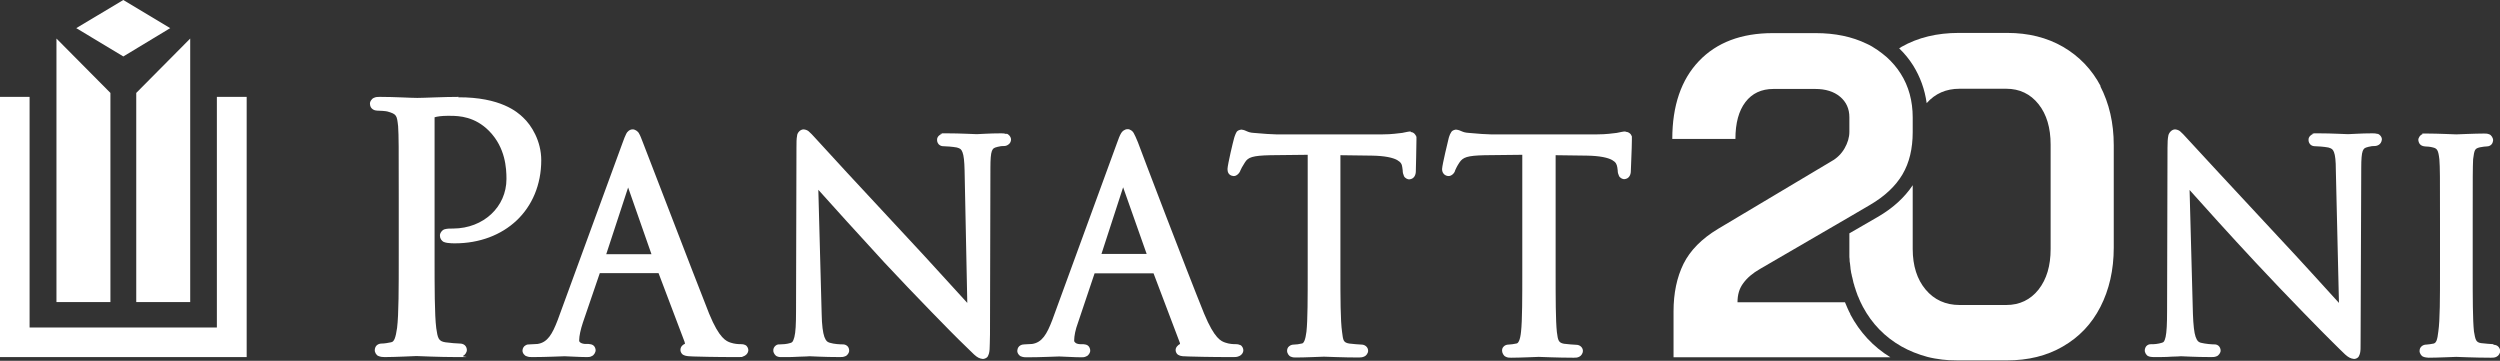
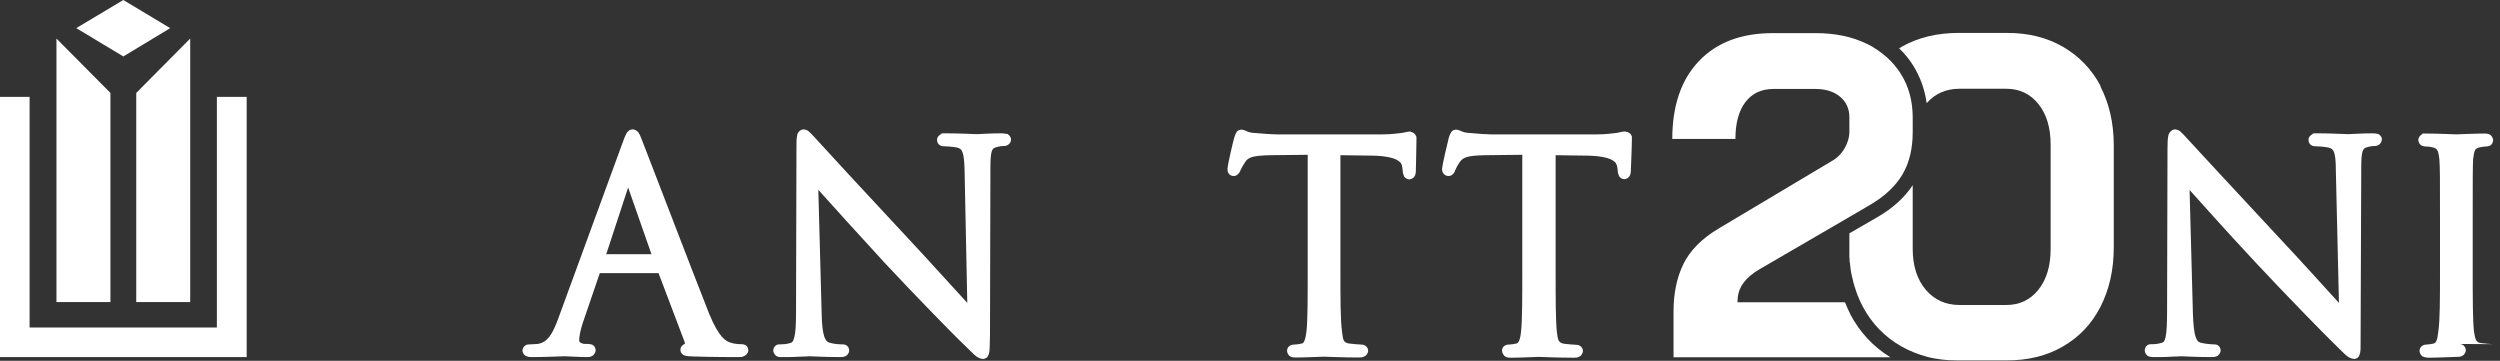
<svg xmlns="http://www.w3.org/2000/svg" id="Layer_7" version="1.1" viewBox="0 0 1200 173.2">
  <rect x="0" y="0" width="1200" height="173.2" fill="#333333" stroke="none" />
  <path d="M357.7,165.6c-.9-.4-1.5-.4-2-.4-1.3,0-3.1-.1-4.9-.7-2.2-.7-5.5-2-10.4-13.9-8.2-20.7-29.7-77-31.8-82.2-.8-2.1-1.3-3.4-1.9-4.4-.5-1-2-2-3.1-1.9-1.4,0-2.6,1.2-3,2.1-.5,1-1.1,2.4-1.9,4.7l-31,84.7c-2.6,6.8-4.9,10.8-9.7,11.5-1,.1-2.9.2-3.7.2s-1.3,0-2.1.5c-.8.4-1.4,1.5-1.4,2.4-.1,1.2,1,2.6,2,2.8.9.4,1.8.4,2.8.4,6.6,0,14.2-.4,15.4-.4s7.3.4,10.7.4c.8,0,1.6,0,2.4-.5.9-.3,1.8-1.7,1.8-2.8,0-.6-.3-1.8-1.2-2.4-.8-.5-1.5-.5-2.2-.6h-1.4c-.8,0-1.8-.2-2.4-.6-.6-.4-.7-.6-.7-1.2,0-2,.7-5.2,1.8-8.5l8.1-23.7h28.2l12.5,33c.1.4.2.7.2.9h0c-.8.3-2.2,1.2-2.2,3,0,1,.7,2,1.3,2.3,1.8.9,2.9.6,4.8.8,9.5.3,19.5.3,21.6.3s1.7,0,2.6-.4c.8-.2,2.2-1.2,2.3-2.9,0-.8-.5-2.1-1.5-2.5M291,122l10.5-32,11.2,32h-21.7ZM780.2,63.1c-1.1,0-2.1.3-4.2.7-1.9.2-4.9.7-9.3.7h-51.2c-1.4,0-6.7-.3-10.4-.7-3.6-.2-3.5-1.3-6.3-1.6-2.4.4-2.3,1.7-2.8,2.3-.3.7-.5,1.4-.6,1.7-.4,1.7-3.1,12.7-3.2,14.9,0,.7.1,1.4.6,2.1.4.7,1.5,1.3,2.4,1.3,1.4.1,3-1.3,3.3-2.8.5-1,.7-1.7,2.1-3.8,1.7-2.4,3.6-3.2,12.1-3.4l18-.2v55.5c0,13.1,0,23.9-.6,29.4-.4,4-1.3,5.7-2.3,5.7-1,.2-2.7.5-3.7.5-.7,0-1.7.2-2.4,1-.7.7-.7,1.5-.7,2,0,.9.7,2.4,1.7,2.8.9.5,1.7.5,2.6.5,4.2,0,12.9-.4,13.3-.4s9.2.4,16.6.4h.2c1,0,1.8,0,2.7-.5.9-.4,1.7-1.7,1.7-2.7,0-.8-.3-1.6-1-2.2-.7-.6-1.5-.8-2.2-.8-1.1,0-4.1-.3-5.9-.5-2.6-.5-2.9-1.6-3.4-5.6-.6-5.5-.6-16.3-.6-29.4v-55.5l15,.2c6.3.1,10.1,1,12.1,2.1,1.9,1.1,2.2,2,2.5,3.5l.2,1.5c0,1,.2,1.7.6,2.6.4,1,1.9,1.7,2.6,1.6,2.4-.2,3.1-2.3,3.1-3.9s.5-10.8.5-15,0-1-.2-1.8c0-.9-1.5-2.1-2.7-2M677.2,63.1c-1.1,0-2.1.3-4.2.7-2.1.2-4.9.7-9.3.7h-51.2c-1.4,0-6.7-.3-10.6-.7-3.5-.2-3.4-1.3-6.1-1.6-2.5.4-2.4,1.7-2.8,2.3-.3.7-.5,1.4-.6,1.7-.5,1.7-3.1,12.6-3.2,14.9,0,1.2.3,3.1,2.8,3.4,1.6.2,3.1-1.6,3.4-2.7.5-1,.7-1.6,2.2-3.9,1.5-2.4,3.6-3.2,12.1-3.4l18-.2v55.5c0,13.1,0,23.9-.6,29.4-.5,4-1.3,5.7-2.3,5.7-1.2.3-2.7.5-3.7.5-.8,0-1.6.2-2.3.8-.7.5-1,1.4-1,2.2,0,1.2.9,2.5,1.8,2.8.9.4,1.7.4,2.5.4,4.2,0,12.9-.4,13.4-.4s9.3.4,16.8.4c.9,0,1.8-.1,2.6-.5.8-.3,1.8-1.5,1.8-2.7,0-.8-.3-1.6-1-2.2-.7-.6-1.5-.8-2.2-.8-1,0-4.1-.3-5.9-.5-2.8-.5-2.9-1.5-3.4-5.5-.8-5.6-.8-16.4-.8-29.4v-55.5l15.1.2c6.3.1,10.1,1,12.1,2.1,1.9,1.1,2.3,2,2.5,3.5l.2,1.5c0,1,.2,1.8.6,2.7.4,1,1.9,1.7,2.6,1.6,2.4-.2,3.1-2.3,3.1-3.9s.3-10.8.3-15,0-.9-.2-1.7c0-.7-1.2-2.2-2.6-2.1" style="fill: #fff;" />
  <path d="M482.9,64.3c-.9-.3-1.6-.3-2.4-.3-5.8,0-10.4.4-11.6.4s-8.1-.4-14.3-.4-1.7,0-2.5.3c-.8.1-2.4,1.3-2.3,2.8,0,.4,0,1.3.8,2.2.8.8,1.7.9,2.5.9s4.1.2,6.2.6c1.7.5,2.1.8,2.7,2.3.6,1.5.9,4.3,1,8.6l1.3,63.7c-6.5-7-18.1-20-28.9-31.5-21-22.5-41.3-44.5-43.3-46.8-.7-.7-1.6-1.8-2.5-2.7-1.1-.9-1.5-2-3.8-2.3-1.9,0-3.2,1.9-3.2,3.1-.3,1.4-.3,3.2-.3,5.9l-.2,78.2c0,6.2-.2,10.2-.8,12.5-.7,2.4-1,2.5-1.8,2.8-1.8.6-4,.7-5,.7s-1.4,0-2.2.6c-.8.6-1.2,1.7-1.1,2.3-.1,1.1.9,2.6,1.9,2.9,1,.4,1.7.3,2.5.3,3,0,6,0,8.4-.2,2.4,0,4.1-.2,4.6-.2,1,0,6.7.4,14.5.4.9,0,1.7,0,2.6-.4,1-.3,2-1.7,1.9-2.8,0-.7-.3-1.7-1-2.2-.7-.6-1.5-.7-2.1-.7-1.1,0-4.1-.1-6.3-.8-1.2-.4-1.7-.8-2.5-2.8-.7-2-1.2-5.5-1.3-11.1l-1.6-59.5c6.7,7.5,19.1,21.2,31.7,34.9,14.5,15.6,34.2,35.6,35.7,37,7.5,7.1,8.3,8.9,11.5,9.3h.1c.5,0,1.6-.3,2.2-1,1.3-2.2,1-3.9,1.2-10.8l.2-80c0-4,.2-6.7.7-8,.6-1.3.8-1.5,2.7-2,1.5-.4,2.1-.4,2.9-.4.8,0,1.5-.1,2.3-.7.8-.5,1.3-1.5,1.3-2.4,0-1.4-1.3-2.7-2.1-2.8" style="fill: #fff;" />
  <path d="M1141.2,64.3c-.9-.3-1.7-.3-2.5-.3-5.6,0-10.2.4-11.6.4s-7.9-.4-14.1-.4-1.7,0-2.6.3c-.8.1-2.4,1.3-2.3,2.8,0,.4,0,1.3.8,2.2.8.8,1.7.9,2.5.9s4.1.2,6.2.6c1.7.5,2.1.8,2.7,2.2.6,1.5.9,4.3.9,8.6l1.5,63.8c-6.4-7-18.1-20-28.9-31.5-21-22.5-41.3-44.5-43.4-46.8-.7-.7-1.6-1.8-2.5-2.7-1.1-.9-1.5-2-3.8-2.3-1.8,0-3.1,1.8-3.3,3-.3,1.4-.4,3.2-.4,5.9l-.2,78.2c0,6.2-.2,10.2-.7,12.5-.6,2.4-.9,2.5-1.7,2.8-1.8.6-4.2.8-5,.7-.6,0-1.4,0-2.2.6-.8.6-1.1,1.7-1.1,2.3-.1,1.1.8,2.6,1.8,2.9.9.4,1.6.3,2.4.4,3.1,0,6.2,0,8.5-.2,2.4,0,4.1-.2,4.7-.2,1,0,6.6.4,14.5.4.9,0,1.7,0,2.6-.4.9-.3,2-1.7,1.9-2.8,0-.6-.3-1.7-1.1-2.3-.8-.6-1.5-.6-2.2-.6-1,0-3.9-.2-6.3-.8-1.1-.4-1.6-.7-2.4-2.8-.7-2-1.1-5.6-1.3-11.1l-1.6-59.4c6.7,7.5,19,21.2,31.7,34.8,14.5,15.6,34.2,35.6,35.7,37,7.3,7.1,8.3,8.9,11.5,9.3,0,0,0,0,.1,0,.5,0,1.7-.3,2.2-1.2,1.2-2.2.8-3.8.9-10.7l.3-79.9c0-4,.2-6.7.7-8,.6-1.3.8-1.5,2.7-2,1.5-.4,2.1-.4,2.9-.4,1.3,0,3.3-.6,3.6-3.1.1-1.4-1.3-2.7-2.2-2.8" style="fill: #fff;" />
-   <path d="M1196.8,165.2c-1,0-3.9-.3-5.9-.5-2.5-.4-2.7-1.6-3.4-5.6-.6-5.5-.6-16.3-.6-29.3v-24c0-21.3,0-25.1.2-29.4.6-4.6.8-5.1,3.3-5.7,1.7-.3,2.4-.4,3.1-.4,1,0,3-.4,3.2-3,0-1.1-.9-2.5-1.8-2.8-.9-.4-1.7-.4-2.6-.4-4.2,0-12.9.4-13.3.4s-9.3-.4-13.8-.4-1.7,0-2.6.4c-.9.3-1.9,1.7-1.8,2.8.3,2.6,2.3,2.9,3.3,3,.7,0,2.4.1,3.8.5,1.9.5,2.5,1.2,3,5.7.3,4.2.3,8,.3,29.3v24c0,13.1,0,23.9-.8,29.3-.2,2-.5,3.5-.9,4.5-.5.9-.6,1-1.3,1.3-1,.2-2.8.5-3.5.5-.8,0-1.6.2-2.3.8-.7.6-1,1.4-1,2.2-.1.9.7,2.4,1.7,2.8.9.4,1.7.4,2.6.5,4,0,12.7-.4,13.3-.4s9,.4,16.5.4h.2c1,0,1.8,0,2.7-.5.9-.4,1.7-1.7,1.7-2.7,0-.8-.4-1.6-1-2.2s-1.5-.8-2.2-.8" style="fill: #fff;" />
-   <path d="M220.2,46.5c-7.4,0-16.6.5-19.9.5s-10.8-.5-18-.5c-1,0-1.9,0-2.9.5-1,.4-2,1.9-1.8,3,.1,2.4,2.3,3.1,3.4,3.1,1.3,0,4.1.2,4.9.4,4.6,1.3,4.6,1.9,5.2,7.1.3,5,.3,9.4.3,34.2v28c0,15.2,0,28.2-.8,34.6-.3,2.2-.7,4.1-1.2,5.3-.6,1.2-.9,1.4-1.7,1.6-1.4.3-3.2.6-4.4.6-.8,0-1.7.2-2.4.8-.7.6-1,1.6-1,2.3-.1,1.1.8,2.6,1.8,2.9,1,.4,1.8.5,2.9.5,4.8,0,15-.5,15.3-.5.6,0,10.7.5,19.5.5s2,0,2.9-.6c.9-.4,1.8-1.7,1.8-2.8,0-.7-.3-1.7-1-2.3-.7-.6-1.6-.8-2.4-.8-1.2,0-4.8-.3-6.9-.6-3.4-.5-3.7-2.1-4.4-6.8-.8-6.4-.8-19.5-.8-34.7V57.4c0-.5,0-.9,0-1.1,1.2-.4,3.6-.7,5.9-.7.5,0,1.1,0,1.7,0,4.3,0,11.8.4,18.6,7.3,7.8,8,8.3,17.8,8.3,23,0,13.4-11,23.7-25.5,23.8-1.7,0-2.8,0-4,.3-1.3.2-2.7,2.1-2.4,3.3,0,1.4,1,2.4,1.7,2.8.7.3,1.3.4,1.9.5,1.2.2,2.8.2,3.6.2,11.8,0,22.2-4,29.6-11,7.4-7,11.8-17.1,11.8-28.9,0-9.2-4.7-16.8-8.7-20.5-2.7-2.6-10.8-9.8-31.2-9.7" style="fill: #fff;" />
-   <path d="M528.7,121.9l10.4-32,11.3,32h-21.7ZM595.2,165.6c-.9-.4-1.5-.4-2-.4-1.3,0-3.2-.1-4.9-.7-2.2-.7-5.3-1.9-10.3-13.9-8.4-20.7-29.9-77.1-31.8-82.3-.9-2.2-1.5-3.5-2-4.4-.4-.9-1.8-2-3-1.9-1.3,0-2.6,1-3.1,2-.6,1-1.2,2.5-2,4.8l-31,84.8c-2.6,6.8-4.9,10.8-9.7,11.5-1,.1-2.9.2-3.7.2s-3.2.3-3.4,3c-.1,1.2,1,2.6,1.9,2.8,1,.4,1.8.4,2.8.4,6.6,0,14.2-.4,15.4-.4s7.4.4,10.7.4c.8,0,1.5,0,2.4-.5.9-.3,1.9-1.7,1.8-2.8,0-.6-.3-1.8-1.2-2.4-.8-.5-1.5-.5-2.2-.6h-1.4c-.7,0-1.7-.2-2.2-.6-.5-.4-.7-.6-.7-1.2,0-2.1.6-5.2,1.8-8.4l8-23.8h28.3l12.5,33c.2.4.2.7.2.9h0c-1,.5-2.2,1.7-2.1,3,0,.9.6,1.9,1.2,2.2,1.8,1,2.8.6,4.8.8,9.6.3,19.5.3,21.6.3.9,0,1.8,0,2.7-.4.8-.2,2.2-1.3,2.2-2.9,0-.8-.5-2.1-1.5-2.5" style="fill: #fff;" />
+   <path d="M1196.8,165.2c-1,0-3.9-.3-5.9-.5-2.5-.4-2.7-1.6-3.4-5.6-.6-5.5-.6-16.3-.6-29.3v-24c0-21.3,0-25.1.2-29.4.6-4.6.8-5.1,3.3-5.7,1.7-.3,2.4-.4,3.1-.4,1,0,3-.4,3.2-3,0-1.1-.9-2.5-1.8-2.8-.9-.4-1.7-.4-2.6-.4-4.2,0-12.9.4-13.3.4s-9.3-.4-13.8-.4-1.7,0-2.6.4c-.9.3-1.9,1.7-1.8,2.8.3,2.6,2.3,2.9,3.3,3,.7,0,2.4.1,3.8.5,1.9.5,2.5,1.2,3,5.7.3,4.2.3,8,.3,29.3v24c0,13.1,0,23.9-.8,29.3-.2,2-.5,3.5-.9,4.5-.5.9-.6,1-1.3,1.3-1,.2-2.8.5-3.5.5-.8,0-1.6.2-2.3.8-.7.6-1,1.4-1,2.2-.1.9.7,2.4,1.7,2.8.9.4,1.7.4,2.6.5,4,0,12.7-.4,13.3-.4h.2c1,0,1.8,0,2.7-.5.9-.4,1.7-1.7,1.7-2.7,0-.8-.4-1.6-1-2.2s-1.5-.8-2.2-.8" style="fill: #fff;" />
  <g>
    <path d="M888.2,150.8c-1-1.8-1.8-3.8-2.6-5.7h-51.6c0-3.7.9-6.7,2.8-9.2,1.8-2.5,4.5-4.8,8-6.8l43-25h0l9.9-5.8c7-4.1,12.2-9,15.5-14.6,3.3-5.6,4.9-12.4,4.9-20.3v-7c0-7.9-1.9-15-5.8-21.1-1.8-2.9-4.1-5.5-6.6-7.8-1.4-1.2-2.9-2.4-4.5-3.5,0,0,0,0,0,0-.7-.5-1.5-.9-2.2-1.4,0,0-.2-.1-.3-.2-.9-.5-1.7-1-2.7-1.4-7-3.4-15.2-5.1-24.4-5.1h-20.7c-15.1,0-26.9,4.5-35.4,13.4s-12.8,21.4-12.8,37.4h30.3c0-7.6,1.6-13.5,4.8-17.7,3.2-4.2,7.7-6.3,13.4-6.3h20.2c4.8,0,8.8,1.2,11.8,3.7,3,2.5,4.5,5.8,4.5,9.9v7c0,2.6-.8,5.3-2.3,7.9-1.5,2.6-3.6,4.7-6.3,6.2l-54.5,32.5c-7.8,4.7-13.3,10.3-16.5,16.7-3.2,6.5-4.8,14.1-4.8,22.9v22h104.1c-8.2-5-14.7-12-19.3-20.7h0Z" style="fill: #fff;" />
    <path d="M1008.4,41.5c-4.3-8.2-10.4-14.5-18.1-19-7.8-4.5-16.7-6.7-26.8-6.7h-23.3c-10.4,0-19.6,2.2-27.5,6.7-.4.2-.7.5-1.1.7,2.6,2.5,4.8,5.2,6.7,8.2,3.4,5.5,5.6,11.5,6.5,18.1,4.1-4.6,9.3-6.9,15.8-6.9h22.4c6.4,0,11.6,2.5,15.5,7.4,3.9,4.9,5.8,11.4,5.8,19.4v50.1c0,8.1-1.9,14.5-5.8,19.5-3.9,4.9-9.1,7.4-15.5,7.4h-22.4c-6.7,0-12.2-2.5-16.3-7.4s-6.2-11.4-6.2-19.5v-30.6c-3.9,5.9-9.6,11.1-16.9,15.3l-13.5,7.8v7c0,1.3,0,2.5,0,3.8,0,.5,0,1,.1,1.5,0,.7,0,1.5.2,2.2,0,.6.2,1.2.2,1.8,0,.5.1,1.1.2,1.6.1.7.2,1.4.4,2,0,.4.2.9.3,1.3.2.7.3,1.5.5,2.2,0,.3.2.7.3,1,.2.8.4,1.6.7,2.3,0,.2.2.5.2.7.3.8.6,1.7.9,2.5,0,.2.1.3.2.4.4.9.7,1.8,1.1,2.6.4.8.8,1.6,1.2,2.4,4.4,8.2,10.6,14.5,18.5,19,3.9,2.2,8,3.8,12.4,5h0c2.3.6,4.7,1,7.1,1.3h0c1.1.1,2.2.2,3.4.3.1,0,.2,0,.4,0,1.3,0,2.6.1,3.9.1h23.3c10.3,0,19.3-2.2,27-6.7,7.8-4.5,13.8-10.8,18-19s6.4-17.7,6.4-28.4v-49.2c0-10.7-2.2-20.1-6.5-28.4h0Z" style="fill: #fff;" />
  </g>
  <polygon points="14.2 46.5 14.2 157.2 59.2 157.2 104.1 157.2 104.1 46.5 118.4 46.5 118.4 171.4 59.2 171.4 0 171.4 0 46.5 14.2 46.5" style="fill: #fff;" />
  <polygon points="53 145 27.1 145 27.1 18.5 53 44.6 53 145" style="fill: #fff;" />
  <polygon points="65.4 145 91.3 145 91.3 18.5 65.4 44.6 65.4 145" style="fill: #fff;" />
  <polygon points="36.6 13.5 59.2 0 81.7 13.5 59.2 27.1 36.6 13.5" style="fill: #fff;" />
</svg>